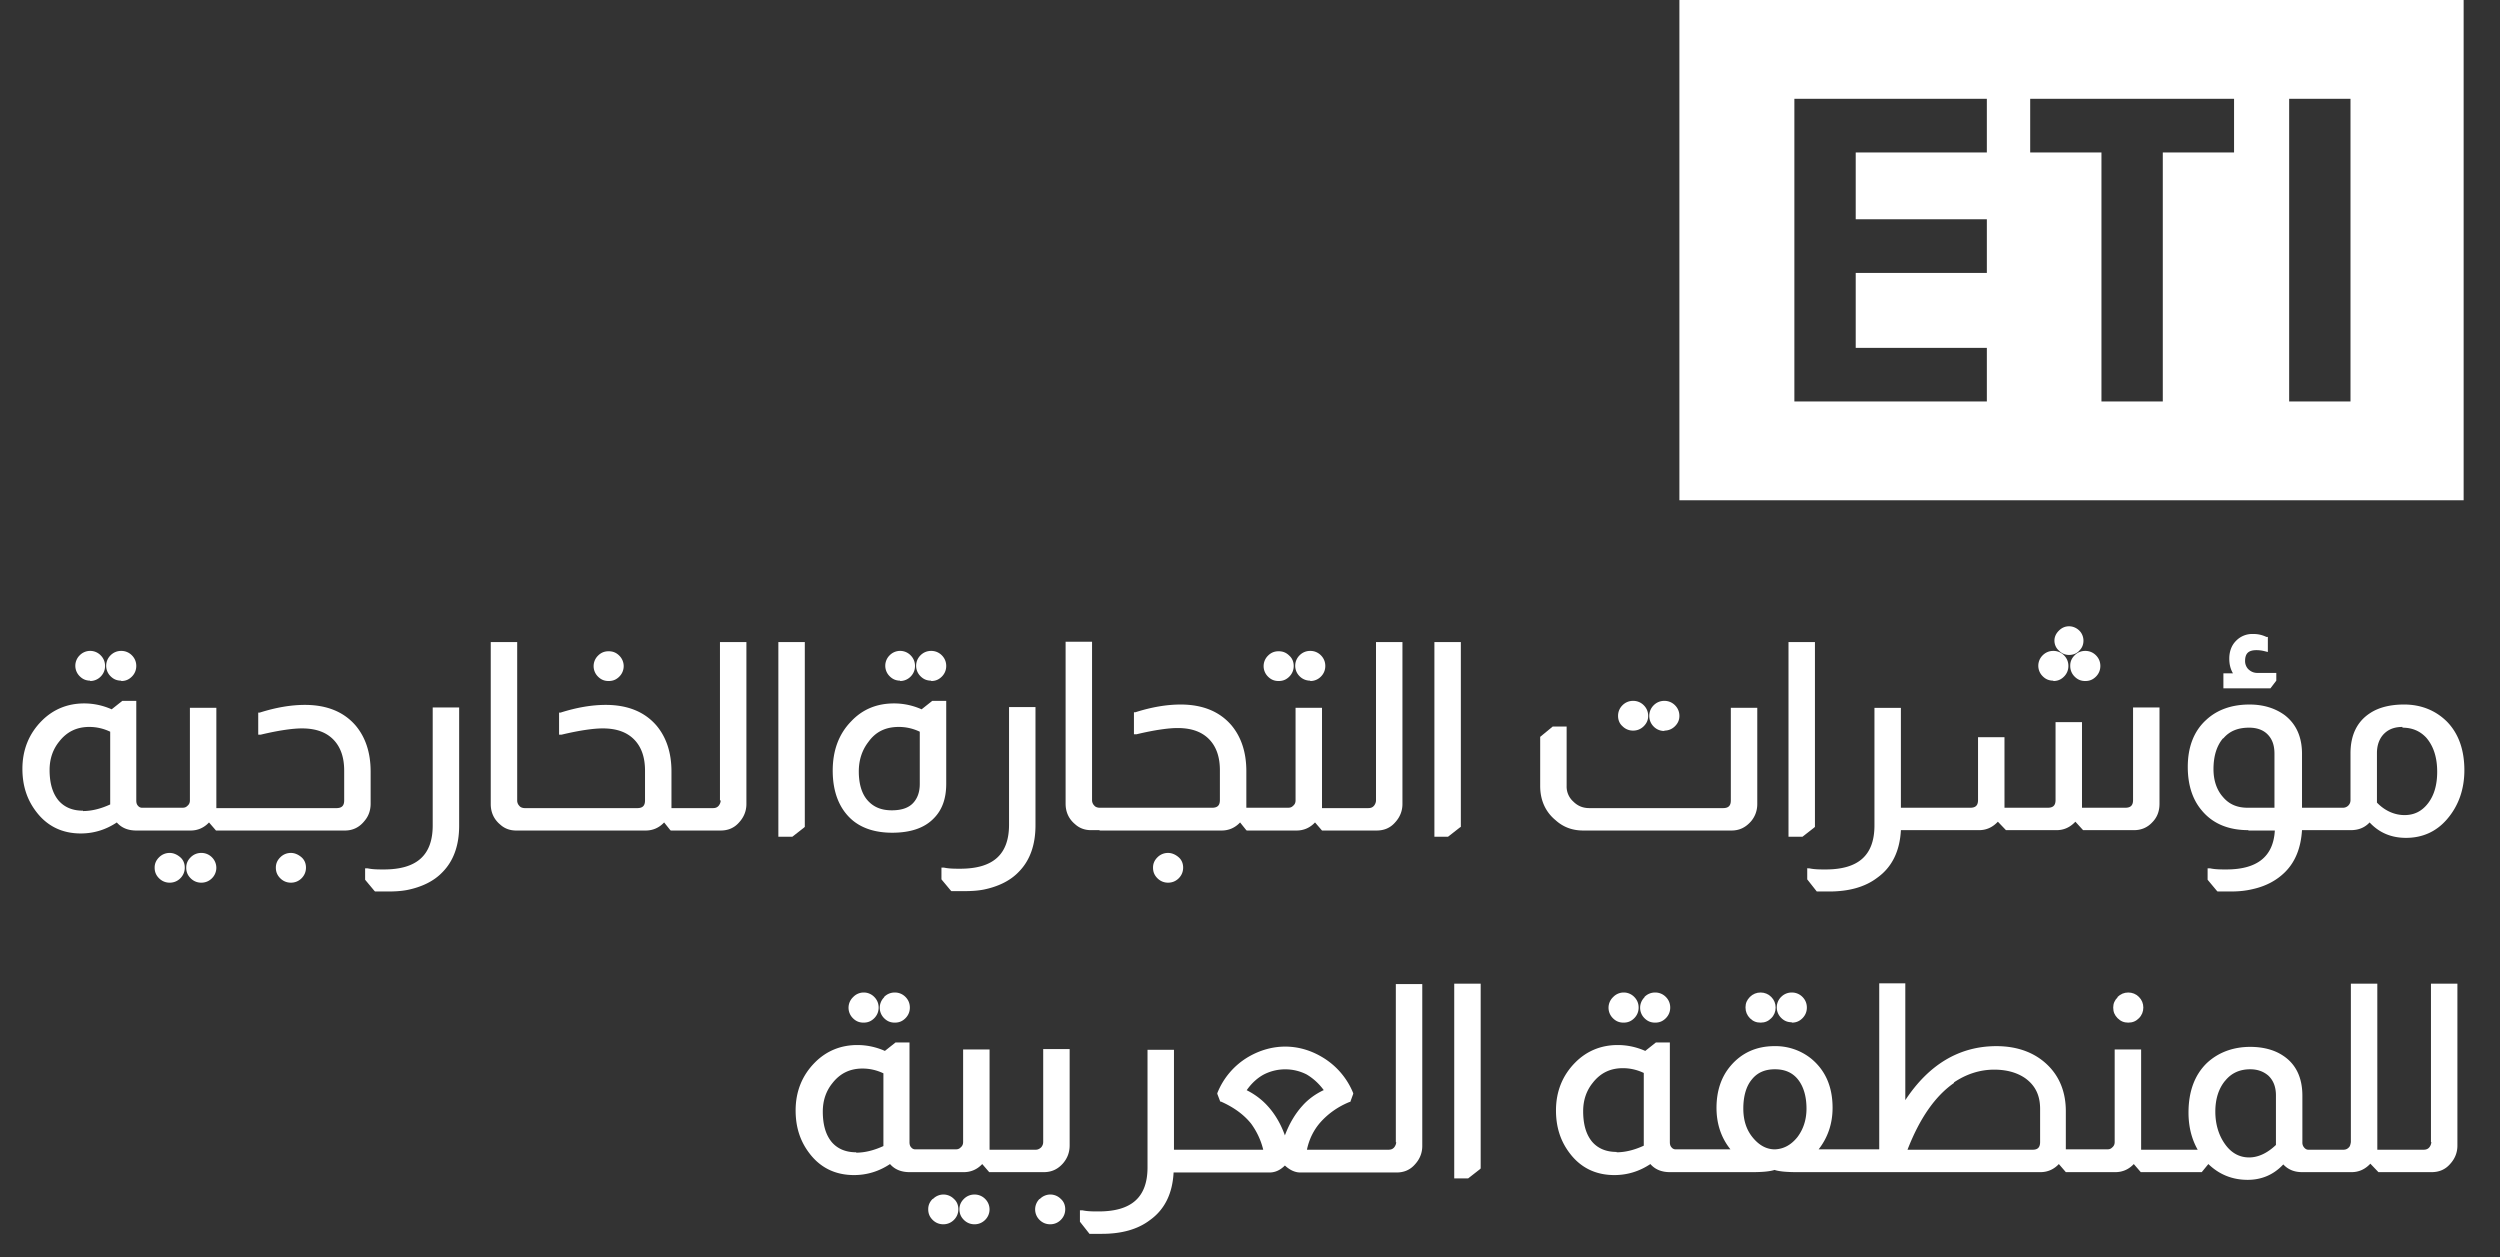
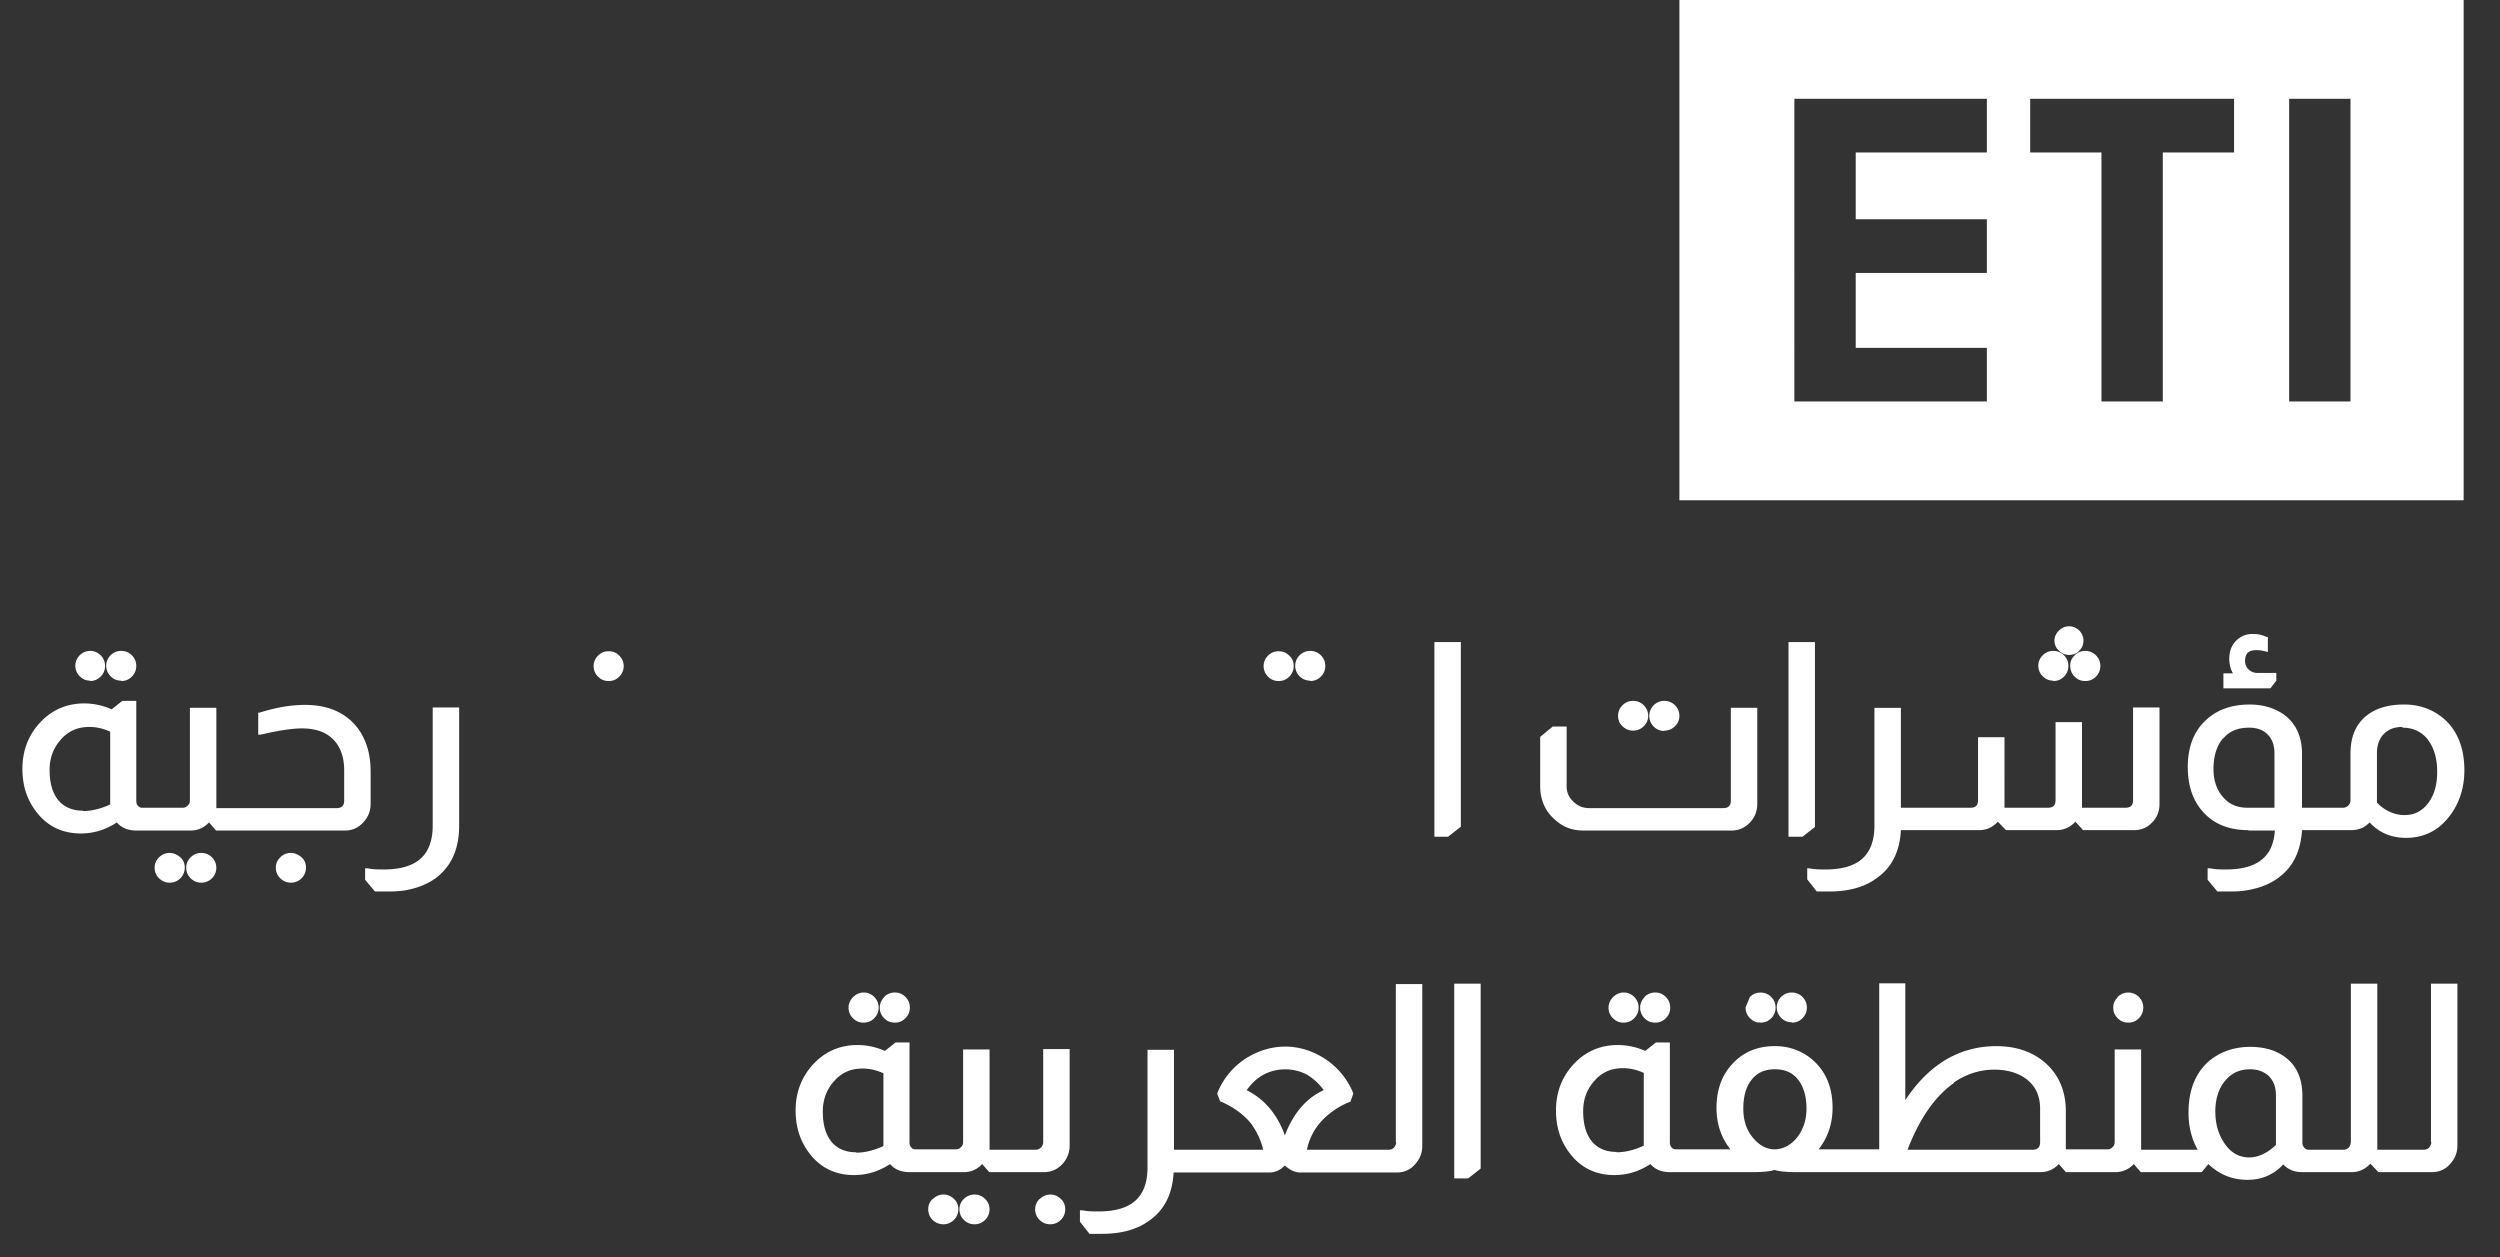
<svg xmlns="http://www.w3.org/2000/svg" viewBox="0 0 68.06 34.23">
  <rect x="0" y="0" width="68.06" height="34.23" fill="#333333" stroke="none" />
  <g fill="#fff">
    <path d="M2.45 18.54a.4.4 0 0 0 .29-.12c.08-.08.12-.18.12-.29s-.04-.21-.12-.29a.398.398 0 0 0-.57 0 .4.4 0 0 0 0 .57c.08.08.17.12.29.12Z" />
    <path d="M3.3 18.54c.12 0 .21-.04.29-.12.08-.08.12-.18.12-.29s-.04-.21-.12-.29c-.08-.08-.18-.12-.29-.12s-.21.04-.29.12a.4.4 0 0 0 0 .57c.08.08.17.12.29.12ZM4.62 23.22c-.11 0-.21.04-.29.12s-.12.17-.12.28c0 .12.04.21.12.29.08.08.18.12.29.12s.21-.04.29-.12c.08-.08.12-.18.12-.29s-.04-.21-.12-.28-.18-.12-.29-.12ZM5.48 23.22c-.11 0-.21.04-.29.12s-.12.17-.12.28c0 .12.04.21.12.29.08.08.18.12.29.12s.21-.04.29-.12a.4.4 0 0 0 0-.57.4.4 0 0 0-.29-.12ZM10.09 21c0-.51-.14-.93-.41-1.25-.32-.37-.78-.56-1.38-.56-.38 0-.79.07-1.23.21h-.04v.6h.07c.5-.12.88-.17 1.12-.17.39 0 .68.11.88.33.18.2.27.47.27.82v.81c0 .14-.06.21-.21.21H5.89v-2.73h-.72v2.52c0 .06-.02.11-.07.15-.04.04-.08.05-.14.05h-1.1s-.06 0-.1-.05c-.04-.04-.05-.09-.05-.15v-2.71h-.38l-.29.23c-.25-.11-.5-.16-.75-.16-.45 0-.84.16-1.15.47-.35.35-.53.79-.53 1.31 0 .45.12.83.37 1.16.3.4.71.6 1.22.6.35 0 .68-.1.98-.3.13.15.31.22.53.22h1.48c.2 0 .37-.08.5-.22l.19.22h3.51c.22 0 .4-.09.54-.27.11-.13.16-.29.16-.46v-.89Zm-7.83 1.07c-.28 0-.5-.09-.66-.27-.17-.2-.25-.48-.25-.84 0-.3.09-.56.26-.77.21-.27.48-.4.82-.4.19 0 .38.04.57.13v1.98c-.26.12-.51.18-.74.18ZM7.92 23.22c-.11 0-.21.04-.29.12s-.12.17-.12.28c0 .12.04.21.12.29.08.08.18.12.29.12s.21-.04.29-.12c.08-.08.12-.18.12-.29s-.04-.21-.12-.28-.18-.12-.29-.12ZM11.78 22.47c0 .81-.43 1.2-1.33 1.2-.15 0-.3 0-.44-.03h-.07v.31l.25.3.02.02h.36c.18 0 .35-.01.51-.04.4-.08.73-.24.96-.48.31-.31.46-.74.46-1.27v-3.22h-.72v3.2ZM16.57 18.54c.12 0 .21-.04.29-.12a.4.4 0 0 0 0-.57c-.08-.08-.17-.12-.29-.12s-.21.04-.29.12a.4.4 0 0 0 0 .57c.08.08.17.12.29.12Z" />
-     <path d="M19.62 21.79c0 .05-.02.1-.05.14-.04.05-.09.07-.16.07h-1.13v-1c0-.51-.14-.93-.41-1.25-.32-.37-.78-.56-1.38-.56-.38 0-.79.07-1.23.21h-.04v.6h.07c.5-.12.88-.17 1.12-.17.39 0 .68.11.88.33.18.2.27.47.27.82v.81c0 .14-.06.21-.21.21h-3.06c-.06 0-.12-.02-.15-.06a.204.204 0 0 1-.06-.15v-4.31h-.72v4.41c0 .23.09.42.26.56.12.11.27.16.43.16h3.53c.2 0 .37-.08.5-.22l.16.2.02.02h1.36c.2 0 .37-.07.5-.22.13-.14.2-.31.2-.5v-4.41h-.72v4.31ZM21.91 22.51v-5.03h-.72v5.3h.38l.32-.25.02-.02zM25.35 18.54c.12 0 .21-.04.29-.12.08-.08.12-.18.12-.29s-.04-.21-.12-.29c-.08-.08-.18-.12-.29-.12s-.21.04-.29.12a.4.4 0 0 0 0 .57c.08.08.17.12.29.12ZM24.29 22.67c.5 0 .88-.13 1.13-.39.23-.23.34-.54.34-.94v-2.26h-.38l-.29.23c-.25-.11-.5-.16-.75-.16-.47 0-.86.16-1.17.49-.34.35-.5.8-.5 1.34 0 .6.19 1.06.55 1.36.27.22.63.33 1.07.33Zm.75-1.33c0 .22-.06.39-.18.52s-.31.2-.58.2c-.29 0-.5-.09-.66-.27-.16-.18-.24-.45-.24-.79 0-.31.09-.58.26-.8.2-.28.47-.41.83-.41.19 0 .38.04.57.13v1.43Z" />
-     <path d="M24.5 18.54a.4.4 0 0 0 .29-.12c.08-.08.12-.18.12-.29s-.04-.21-.12-.29a.398.398 0 0 0-.57 0 .4.4 0 0 0 0 .57c.08.08.17.12.29.12ZM25.63 23.63v.31l.25.3.02.02h.36c.18 0 .35-.01.51-.04.4-.08.73-.24.96-.48.31-.31.46-.74.46-1.27v-3.22h-.72v3.2c0 .81-.43 1.2-1.33 1.2-.15 0-.3 0-.44-.03h-.07ZM29.95 22.61h3.31c.2 0 .37-.08.5-.22l.16.2.02.02h1.36c.2 0 .37-.08.5-.22l.19.22h1.49c.2 0 .37-.07.5-.22.13-.14.2-.31.2-.5v-4.41h-.72v4.31c0 .05-.02.1-.05.14-.04.05-.09.07-.16.07h-1.26v-2.73h-.72v2.52c0 .06-.02.11-.07.15-.04.04-.08.05-.14.05h-1.13v-1c0-.51-.14-.93-.41-1.25-.32-.37-.78-.56-1.38-.56-.38 0-.79.07-1.23.21h-.04v.6h.07c.5-.12.88-.17 1.12-.17.39 0 .68.11.88.33.18.2.27.47.27.82v.81c0 .14-.06.21-.21.21h-3.06c-.06 0-.12-.02-.15-.06a.204.204 0 0 1-.06-.15v-4.31h-.72v4.41c0 .23.09.42.26.56.12.11.27.16.43.16h.22ZM31.51 23.34c-.08.08-.12.17-.12.28 0 .12.04.21.12.29.08.08.18.12.29.12s.21-.04.29-.12c.08-.08.12-.18.12-.29s-.04-.21-.12-.28-.18-.12-.29-.12-.21.04-.29.12Z" />
    <path d="M35.67 18.54a.4.4 0 0 0 .29-.12c.08-.08.12-.18.12-.29s-.04-.21-.12-.29c-.08-.08-.18-.12-.29-.12s-.21.04-.29.12a.4.4 0 0 0 0 .57.4.4 0 0 0 .29.12ZM34.81 18.54c.12 0 .21-.04.29-.12.08-.08.12-.18.12-.29s-.04-.21-.12-.28c-.08-.08-.17-.12-.29-.12s-.21.04-.29.12a.4.4 0 0 0 0 .57c.08.08.17.12.29.12ZM39.77 22.51v-5.03h-.72v5.3h.37l.32-.25.03-.02zM47.14 22.61c.21 0 .38-.08.53-.25.11-.13.17-.29.17-.47v-2.62h-.72v2.52c0 .14-.06.21-.21.21h-3.64c-.18 0-.32-.06-.44-.18a.545.545 0 0 1-.18-.42v-1.62h-.38l-.34.28v1.34c0 .38.14.7.42.93.21.19.46.28.75.28h4.04Z" />
    <path d="M44.46 19.89c.11 0 .21-.04.29-.12s.12-.17.12-.28-.04-.21-.12-.29-.18-.12-.29-.12-.21.04-.29.12c-.08.08-.12.18-.12.29s.04.21.12.28a.4.4 0 0 0 .29.12ZM45.31 19.89c.11 0 .21-.04.29-.12s.12-.17.12-.28-.04-.21-.12-.29-.18-.12-.29-.12-.21.04-.29.12-.12.18-.12.29.04.21.12.29a.4.4 0 0 0 .29.12ZM49.39 22.53l.02-.02v-5.03h-.72v5.3h.38l.32-.25zM49.2 23.63v.31l.26.33H49.8c.53 0 .97-.12 1.3-.37.41-.29.62-.73.65-1.3h2.13c.2 0 .37-.08.51-.23l.22.23h1.38c.2 0 .37-.08.51-.23l.21.23h1.39c.19 0 .36-.07.49-.21.14-.14.2-.31.2-.51v-2.62h-.72v2.52c0 .14-.06.21-.21.21h-1.18v-2.33h-.72v2.12c0 .14-.06.21-.21.21h-1.18V20.07h-.72v1.71c0 .14-.06.21-.21.21h-1.89v-2.72h-.72v3.2c0 .81-.43 1.2-1.33 1.2-.15 0-.3 0-.44-.03h-.07ZM56.36 18.13c0 .11.04.21.12.29.08.08.17.12.29.12s.21-.04.29-.12c.08-.08.12-.18.12-.29s-.04-.21-.12-.29c-.08-.08-.18-.12-.29-.12s-.21.04-.29.12c-.08.08-.12.17-.12.28ZM55.9 18.54c.12 0 .21-.04.29-.12.08-.08.12-.18.12-.29s-.04-.21-.12-.29c-.08-.08-.18-.12-.29-.12s-.21.04-.29.12a.4.4 0 0 0 0 .57c.08.08.17.12.29.12ZM56.33 17.83c.11 0 .21-.04.28-.12.08-.08.11-.17.11-.27s-.04-.2-.11-.27-.17-.12-.28-.12-.2.04-.28.12c-.08.08-.12.17-.12.27s.04.2.12.27c.08.08.17.12.28.12ZM61.97 18.52v-.2h-.51c-.11 0-.19-.04-.26-.11a.323.323 0 0 1-.08-.21c0-.21.09-.3.31-.3.08 0 .15.01.23.03l.08.02v-.41h-.04a.784.784 0 0 0-.36-.08.61.61 0 0 0-.47.19c-.12.12-.18.29-.18.48 0 .15.03.28.1.4h-.26v.41h1.28l.16-.21ZM61.21 22.61h.72c-.04.71-.48 1.06-1.32 1.06-.15 0-.3 0-.44-.03h-.07v.31l.25.3.02.02h.36c.22 0 .42-.02.62-.07.35-.08.64-.24.86-.46.28-.28.43-.66.46-1.14H64c.21 0 .38-.07.51-.21.26.28.59.42.99.42.45 0 .83-.17 1.12-.51.31-.36.47-.81.47-1.33 0-.56-.16-1-.47-1.32-.31-.31-.71-.47-1.17-.47-.38 0-.69.08-.92.23-.36.23-.54.6-.54 1.1v1.27a.204.204 0 0 1-.21.21h-1.11v-1.47c0-.46-.16-.81-.47-1.05-.26-.19-.58-.29-.96-.29-.48 0-.88.14-1.18.42-.33.3-.5.73-.5 1.28 0 .47.12.87.37 1.17.3.37.73.55 1.28.55Zm-.68-2.51c.17-.2.4-.29.7-.29.21 0 .38.06.5.18.13.13.19.3.19.53v1.47h-.73c-.28 0-.5-.09-.67-.29-.17-.19-.26-.45-.26-.76 0-.36.09-.64.26-.84Zm4.87-.29c.27 0 .48.09.65.27.2.23.3.54.3.93 0 .35-.08.64-.25.86-.17.22-.38.32-.64.32s-.53-.11-.75-.34V20.5c0-.22.07-.41.21-.54.13-.12.29-.17.49-.17ZM24.07 27.15a.4.4 0 0 0 0 .57c.08.08.17.12.29.12s.21-.04.29-.12c.08-.08.12-.18.12-.29s-.04-.21-.12-.29c-.08-.08-.18-.12-.29-.12s-.21.04-.29.12Z" />
    <path d="M23.22 27.15a.4.4 0 0 0 0 .57c.08.08.17.12.29.12s.21-.04.29-.12c.08-.08.12-.18.12-.29s-.04-.21-.12-.29a.398.398 0 0 0-.57 0ZM25.39 32.64c-.08.08-.12.17-.12.28 0 .12.04.21.12.29s.18.12.29.12.21-.04.29-.12.12-.18.12-.29-.04-.21-.12-.28a.398.398 0 0 0-.57 0ZM26.53 32.52c-.11 0-.21.04-.29.12s-.12.17-.12.28c0 .12.04.21.12.29s.18.12.29.12.21-.04.29-.12a.4.4 0 0 0 0-.57.4.4 0 0 0-.29-.12ZM28.4 31.09c0 .06-.02.1-.05.14-.04.04-.09.07-.15.07h-1.26v-2.73h-.72v2.52c0 .06-.02.11-.07.15-.04.04-.08.05-.14.05h-1.1s-.06 0-.1-.05c-.04-.04-.05-.09-.05-.15v-2.71h-.38l-.29.23c-.25-.11-.5-.16-.75-.16-.45 0-.84.16-1.15.47-.35.35-.53.79-.53 1.31 0 .45.12.83.37 1.16.3.4.71.6 1.22.6.35 0 .68-.1.98-.3.13.15.31.22.53.22h1.48c.2 0 .37-.08.5-.22l.19.22h1.49c.21 0 .38-.08.52-.24.12-.14.18-.3.18-.49v-2.62h-.72v2.52Zm-5.09.28c-.28 0-.5-.09-.66-.27-.17-.2-.25-.48-.25-.84 0-.3.09-.56.26-.77.21-.27.48-.4.82-.4.19 0 .38.04.57.13v1.98c-.26.12-.51.18-.74.18ZM28.3 32.64a.4.4 0 0 0 0 .57c.08.08.18.12.29.12s.21-.04.29-.12.12-.18.12-.29-.04-.21-.12-.28a.398.398 0 0 0-.57 0ZM38.01 31.09c0 .05-.02.1-.05.14-.04.05-.09.07-.16.07h-2.22c.06-.29.19-.55.38-.76.2-.22.46-.41.78-.54h.02l.08-.22v-.02a2.02 2.02 0 0 0-.86-.99c-.63-.37-1.35-.37-1.99 0a2 2 0 0 0-.85.99v.02l.08.21h.02c.34.15.62.35.82.6.16.22.27.46.33.71h-2.43v-2.72h-.72v3.2c0 .81-.43 1.2-1.33 1.2-.15 0-.3 0-.44-.03h-.07v.31l.26.33H30c.53 0 .97-.12 1.3-.37.41-.29.62-.73.65-1.3h2.61c.15 0 .29-.06.42-.19.13.12.27.19.42.19h2.62c.2 0 .37-.07.5-.22.13-.14.2-.31.2-.5v-4.41H38v4.31Zm-1.98-1.41c-.21.1-.41.24-.57.42-.2.22-.36.49-.48.81-.11-.31-.27-.58-.46-.79-.16-.18-.36-.33-.58-.44.14-.2.31-.35.49-.44a1.282 1.282 0 0 1 1.14.01c.17.1.33.24.47.43ZM39.59 32.08h.38l.32-.25.02-.02v-5.03h-.72v5.3zM44.77 27.15a.4.4 0 0 0 0 .57c.08.08.17.12.29.12s.21-.04.29-.12c.08-.08.12-.18.12-.29s-.04-.21-.12-.29c-.08-.08-.18-.12-.29-.12s-.21.04-.29.12ZM43.91 27.15a.4.4 0 0 0 0 .57c.08.08.17.12.29.12s.21-.04.29-.12c.08-.08.12-.18.12-.29s-.04-.21-.12-.29a.398.398 0 0 0-.57 0ZM48.78 27.84c.12 0 .21-.04.29-.12.08-.08.12-.18.12-.29s-.04-.21-.12-.29c-.08-.08-.18-.12-.29-.12s-.21.04-.29.12a.4.4 0 0 0 0 .57c.08.08.17.12.29.12Z" />
-     <path d="M47.52 27.43c0 .11.04.21.12.29.08.08.17.12.29.12s.21-.04.29-.12c.08-.08.12-.18.12-.29s-.04-.21-.12-.29c-.08-.08-.18-.12-.29-.12s-.21.04-.29.12c-.08.08-.12.17-.12.28ZM57.65 27.15c-.08.08-.12.17-.12.28 0 .12.04.21.12.29.08.08.17.12.29.12s.21-.04.29-.12c.08-.08.12-.18.12-.29s-.04-.21-.12-.29c-.08-.08-.18-.12-.29-.12s-.21.04-.29.12Z" />
+     <path d="M47.52 27.43c0 .11.04.21.12.29.08.08.17.12.29.12s.21-.04.29-.12c.08-.08.12-.18.12-.29s-.04-.21-.12-.29c-.08-.08-.18-.12-.29-.12s-.21.04-.29.12ZM57.65 27.15c-.08.08-.12.17-.12.28 0 .12.04.21.12.29.08.08.17.12.29.12s.21-.04.29-.12c.08-.08.12-.18.12-.29s-.04-.21-.12-.29c-.08-.08-.18-.12-.29-.12s-.21.04-.29.12Z" />
    <path d="M66.19 31.09c0 .05-.02.1-.05.14-.04.05-.09.07-.16.07h-1.26V26.78H64v4.31s-.01.09-.04.13c-.04.05-.09.08-.16.08h-.96c-.05 0-.09-.03-.12-.07a.201.201 0 0 1-.04-.13v-1.27c0-.5-.18-.87-.54-1.1-.23-.15-.53-.23-.88-.23-.48 0-.88.16-1.18.44-.33.32-.5.77-.5 1.35 0 .37.08.71.25 1.01h-1.54v-2.73h-.72v2.52c0 .06-.02.11-.07.15-.04.04-.08.05-.14.05h-1.12v-1.04c0-.5-.16-.92-.48-1.24-.35-.35-.83-.53-1.41-.53-1.01 0-1.84.5-2.48 1.47v-3.18h-.71v4.52h-1.65c.25-.32.38-.7.38-1.13 0-.57-.19-1.01-.57-1.33a1.55 1.55 0 0 0-1.01-.35c-.49 0-.89.18-1.19.53-.26.3-.39.69-.39 1.15 0 .44.13.82.38 1.13h-1.5s-.06 0-.1-.05c-.04-.04-.05-.09-.05-.15v-2.71h-.38l-.29.23c-.25-.11-.5-.16-.75-.16-.45 0-.84.16-1.15.47-.35.35-.53.79-.53 1.31 0 .45.12.83.37 1.16.3.4.71.6 1.22.6.35 0 .68-.1.98-.3.13.15.31.22.53.22h2.25c.28 0 .48-.02.6-.06.12.04.32.06.6.06h6.64c.2 0 .37-.08.5-.22l.19.22h1.35c.2 0 .37-.08.5-.22l.19.22h1.66l.18-.22c.3.29.66.43 1.07.43.38 0 .71-.14.97-.42.13.14.3.21.51.21h1.35c.2 0 .37-.08.51-.23l.22.23h1.45c.2 0 .37-.07.5-.22.13-.14.2-.31.2-.5v-4.41h-.72v4.31Zm-5.61-1.67c.17-.21.4-.31.68-.31.2 0 .36.06.49.17.14.13.21.31.21.54v1.35c-.23.22-.48.34-.73.34s-.47-.11-.64-.34c-.18-.24-.28-.55-.28-.91 0-.34.09-.62.26-.83Zm-7.39.05c.34-.23.71-.35 1.1-.35.34 0 .62.08.84.23.28.2.41.47.41.84v.9c0 .14-.06.21-.2.21h-3.41c.33-.85.75-1.46 1.27-1.82Zm-5.5-.08c.15-.19.36-.28.63-.28s.48.09.63.28c.15.19.23.46.23.79 0 .31-.09.57-.25.78-.17.21-.37.32-.61.33-.24 0-.44-.12-.61-.33-.17-.21-.25-.47-.25-.78 0-.34.08-.61.23-.79Zm-3.68 1.97c-.28 0-.5-.09-.66-.27-.17-.2-.25-.48-.25-.84 0-.3.09-.56.26-.77.21-.27.48-.4.82-.4.19 0 .38.04.57.13v1.98c-.26.12-.51.18-.74.18Z" />
  </g>
  <path d="M45.72 0v13.62h21.35V0H45.72Zm8.37 4.15h-3.57v1.82h3.57v1.46h-3.57v2.04h3.57v1.46h-5.24V2.69h5.24v1.46Zm6.73 0h-1.94v6.78h-1.67V4.15h-1.94V2.69h5.55v1.46Zm3.17 6.78h-1.67V2.69h1.67v8.24Z" fill="#fff" />
</svg>